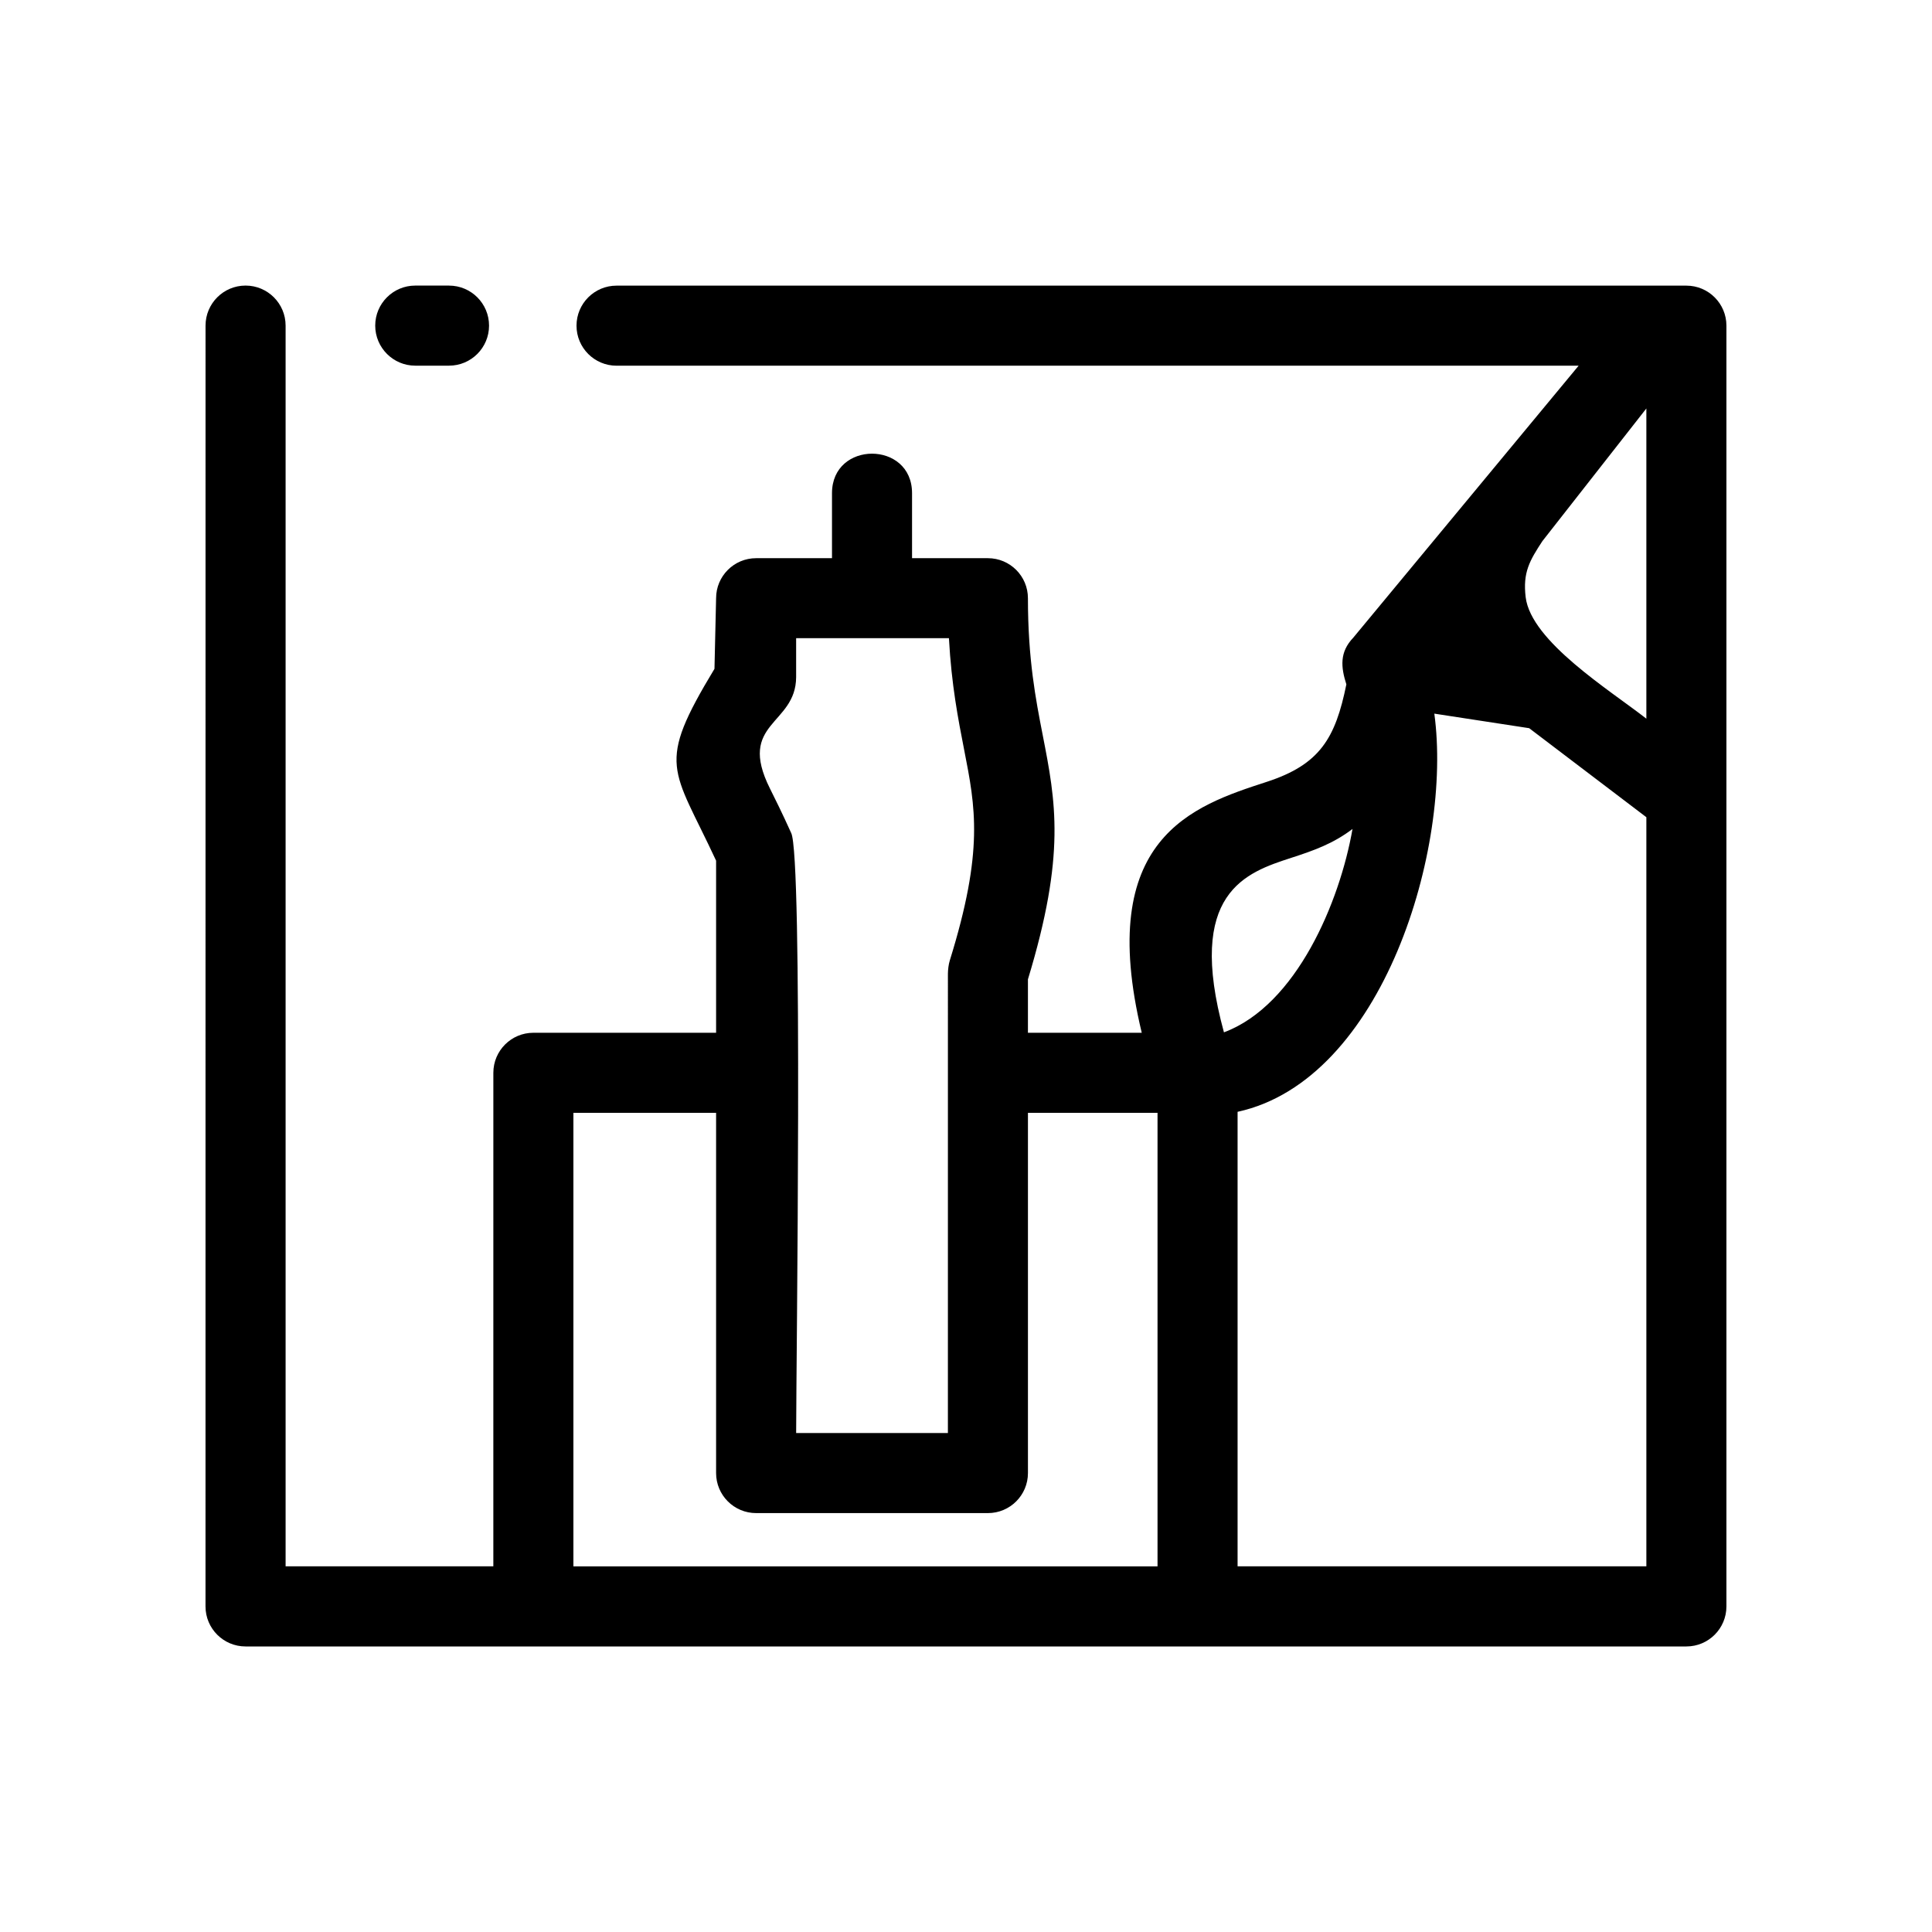
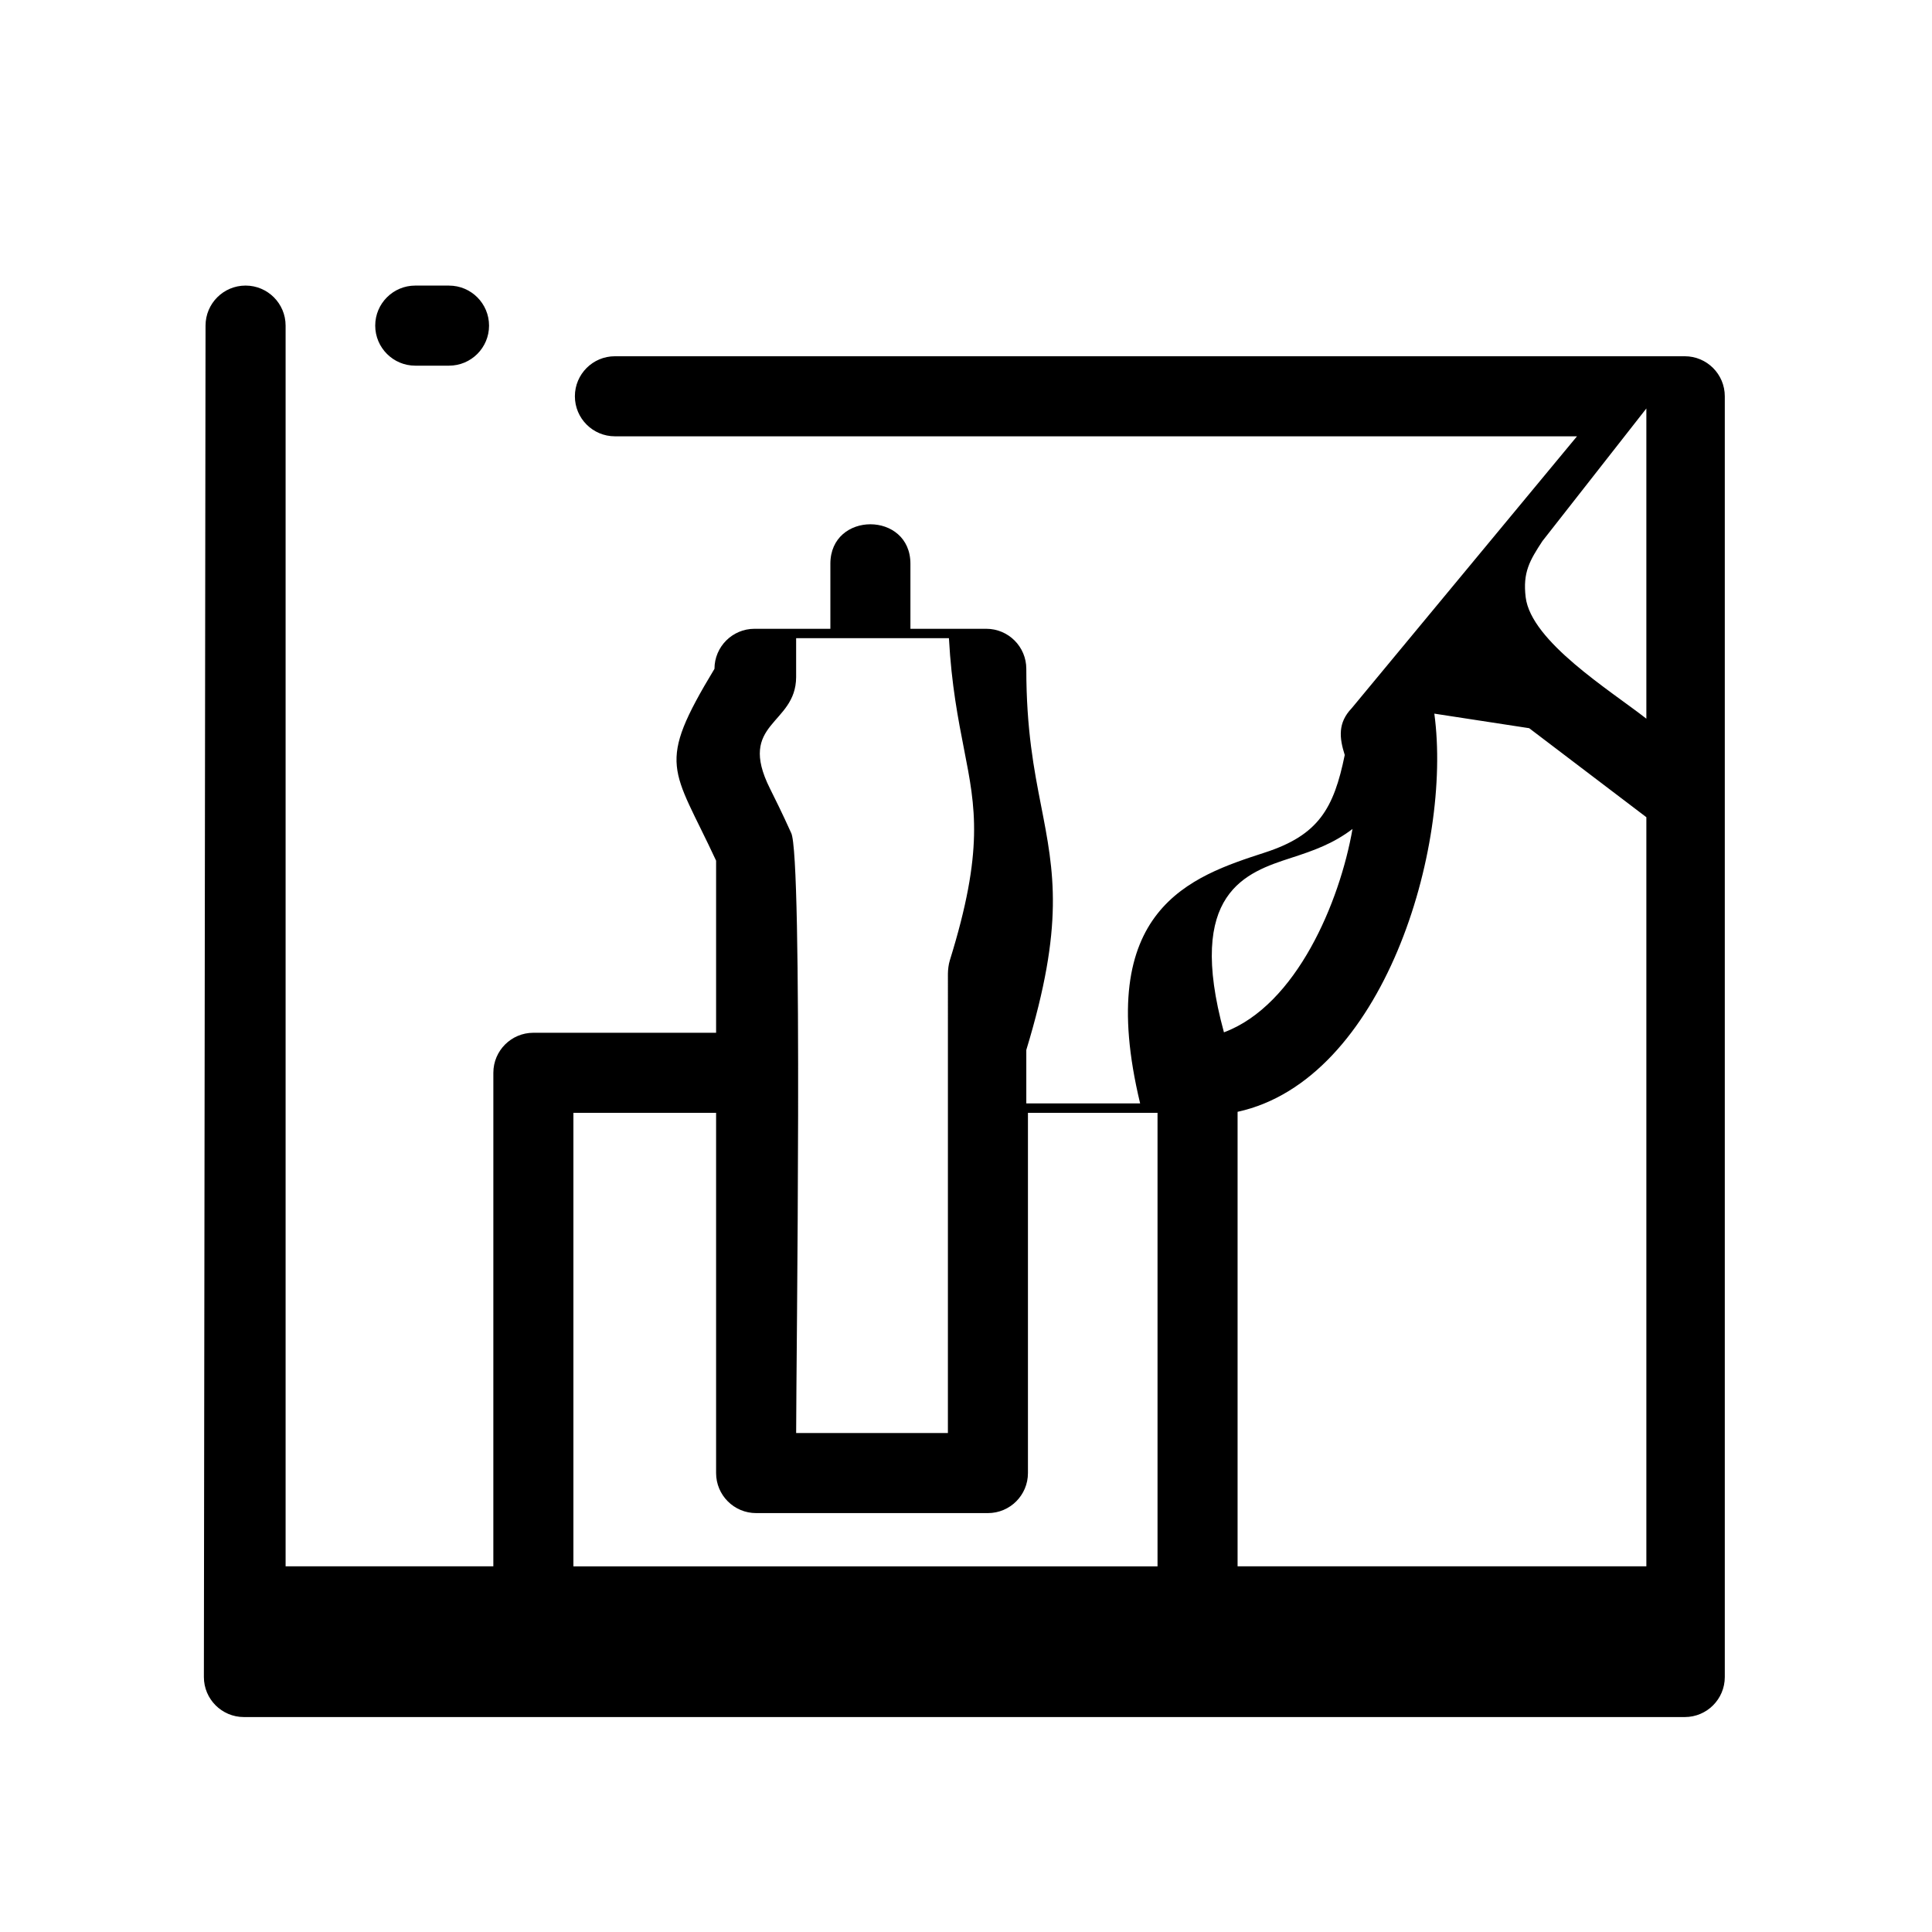
<svg xmlns="http://www.w3.org/2000/svg" fill="#000000" width="800px" height="800px" version="1.1" viewBox="144 144 512 512">
-   <path d="m198.47 230.29c0-5.859 4.75-10.609 10.609-10.609s10.609 4.75 10.609 10.609v328.8h55.051l0.004-130.79c0-5.859 4.75-10.605 10.609-10.605h48.422v-45.609c-11.551-24.883-16.062-24.973-0.43-50.84l0.43-18.711c0-5.859 4.75-10.609 10.609-10.609h20.105v-17.23c0-13.957 21.215-13.957 21.215 0v17.23h20.105c5.859 0 10.605 4.75 10.605 10.609 0 16.199 2.07 26.797 3.894 36.152 3.481 17.805 6.191 31.711-3.894 64.852v14.16h30.164c-12.414-51.676 13.586-60.145 33.086-66.488 14.191-4.606 18.242-11.645 21.137-25.84-1.461-4.602-1.84-8.539 1.844-12.395l59.707-72.059h-254.96c-5.859 0-10.609-4.75-10.609-10.609s4.75-10.609 10.609-10.609h283.52c5.859 0 10.609 4.75 10.609 10.609v339.41c0 5.859-4.75 10.609-10.609 10.609h-381.84c-5.859 0-10.609-4.75-10.609-10.609zm269.89 187.29c19.227-7.176 30.707-34.621 34.066-53.891-5.129 3.883-10.16 5.68-16.223 7.644-11.941 3.887-28 9.113-17.844 46.246zm3.613 21.059v120.45h108.33v-198.52l-31.055-23.59-25.137-3.856c4.828 35.406-13.488 97.102-52.137 105.52zm108.33-104.18v-82.211l-27.555 35.16c-3.356 5.133-5.223 8.266-4.43 14.848 1.426 11.758 22.438 24.723 31.984 32.203zm-246.53 104.45h-37.816v120.19h154.8v-120.19h-34.34v95.469c0 5.859-4.75 10.609-10.605 10.609h-61.43c-5.859 0-10.609-4.75-10.609-10.609zm61.703-125.78h-40.492v10.324c-0.07 12.781-15.738 11.898-6.953 29.488 1.422 2.852 3.164 6.332 5.621 11.766 3.168 5.691 1.336 140.82 1.336 159.06h40.215l0.004-121.76c0.016-1.043 0.172-2.434 0.5-3.481 9.074-29.172 6.777-40.621 3.812-55.781-1.602-8.191-3.367-17.234-4.043-29.613zm-141.43-72.223h8.949c5.859 0 10.609-4.75 10.609-10.609s-4.75-10.609-10.609-10.609l-8.949-0.004c-5.859 0-10.609 4.75-10.609 10.609 0.008 5.859 4.758 10.613 10.609 10.613z" />
+   <path d="m198.47 230.29c0-5.859 4.75-10.609 10.609-10.609s10.609 4.75 10.609 10.609v328.8h55.051l0.004-130.79c0-5.859 4.75-10.605 10.609-10.605h48.422v-45.609c-11.551-24.883-16.062-24.973-0.43-50.84c0-5.859 4.75-10.609 10.609-10.609h20.105v-17.23c0-13.957 21.215-13.957 21.215 0v17.23h20.105c5.859 0 10.605 4.75 10.605 10.609 0 16.199 2.07 26.797 3.894 36.152 3.481 17.805 6.191 31.711-3.894 64.852v14.16h30.164c-12.414-51.676 13.586-60.145 33.086-66.488 14.191-4.606 18.242-11.645 21.137-25.84-1.461-4.602-1.84-8.539 1.844-12.395l59.707-72.059h-254.96c-5.859 0-10.609-4.75-10.609-10.609s4.75-10.609 10.609-10.609h283.52c5.859 0 10.609 4.75 10.609 10.609v339.41c0 5.859-4.75 10.609-10.609 10.609h-381.84c-5.859 0-10.609-4.75-10.609-10.609zm269.89 187.29c19.227-7.176 30.707-34.621 34.066-53.891-5.129 3.883-10.16 5.68-16.223 7.644-11.941 3.887-28 9.113-17.844 46.246zm3.613 21.059v120.45h108.33v-198.52l-31.055-23.59-25.137-3.856c4.828 35.406-13.488 97.102-52.137 105.52zm108.33-104.18v-82.211l-27.555 35.16c-3.356 5.133-5.223 8.266-4.43 14.848 1.426 11.758 22.438 24.723 31.984 32.203zm-246.53 104.45h-37.816v120.19h154.8v-120.19h-34.34v95.469c0 5.859-4.75 10.609-10.605 10.609h-61.43c-5.859 0-10.609-4.75-10.609-10.609zm61.703-125.78h-40.492v10.324c-0.07 12.781-15.738 11.898-6.953 29.488 1.422 2.852 3.164 6.332 5.621 11.766 3.168 5.691 1.336 140.82 1.336 159.06h40.215l0.004-121.76c0.016-1.043 0.172-2.434 0.5-3.481 9.074-29.172 6.777-40.621 3.812-55.781-1.602-8.191-3.367-17.234-4.043-29.613zm-141.43-72.223h8.949c5.859 0 10.609-4.75 10.609-10.609s-4.75-10.609-10.609-10.609l-8.949-0.004c-5.859 0-10.609 4.75-10.609 10.609 0.008 5.859 4.758 10.613 10.609 10.613z" />
</svg>